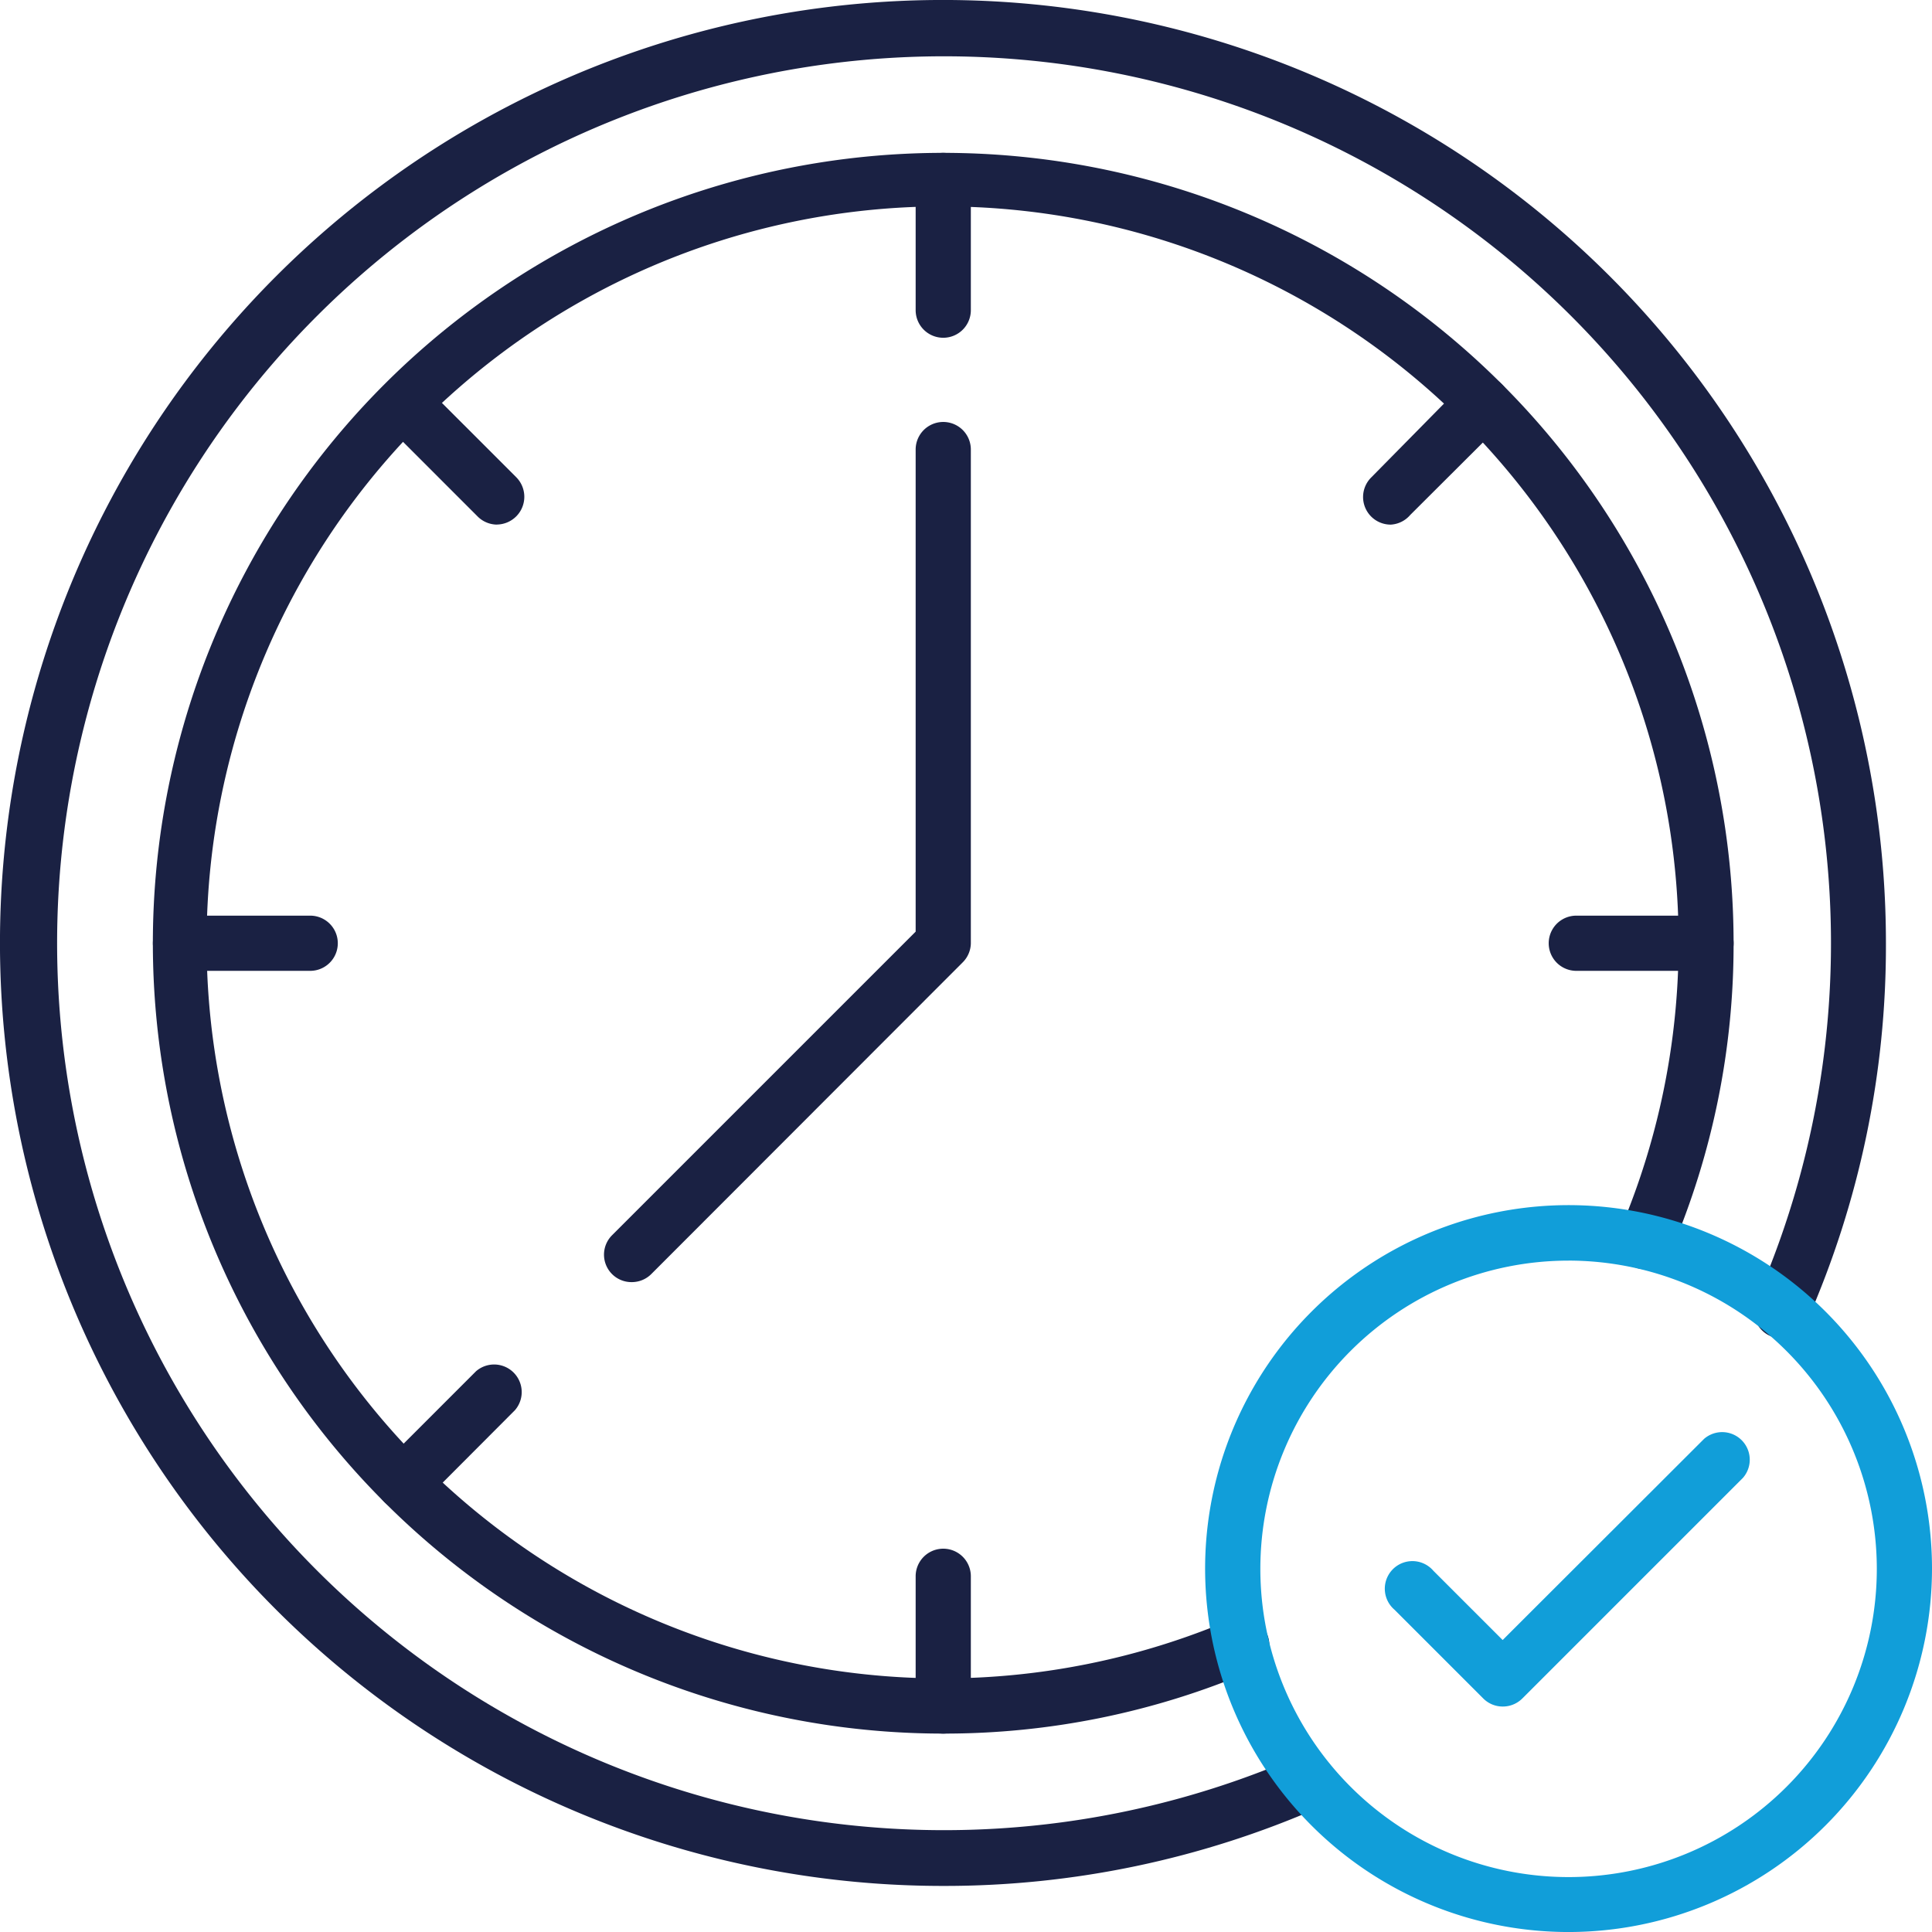
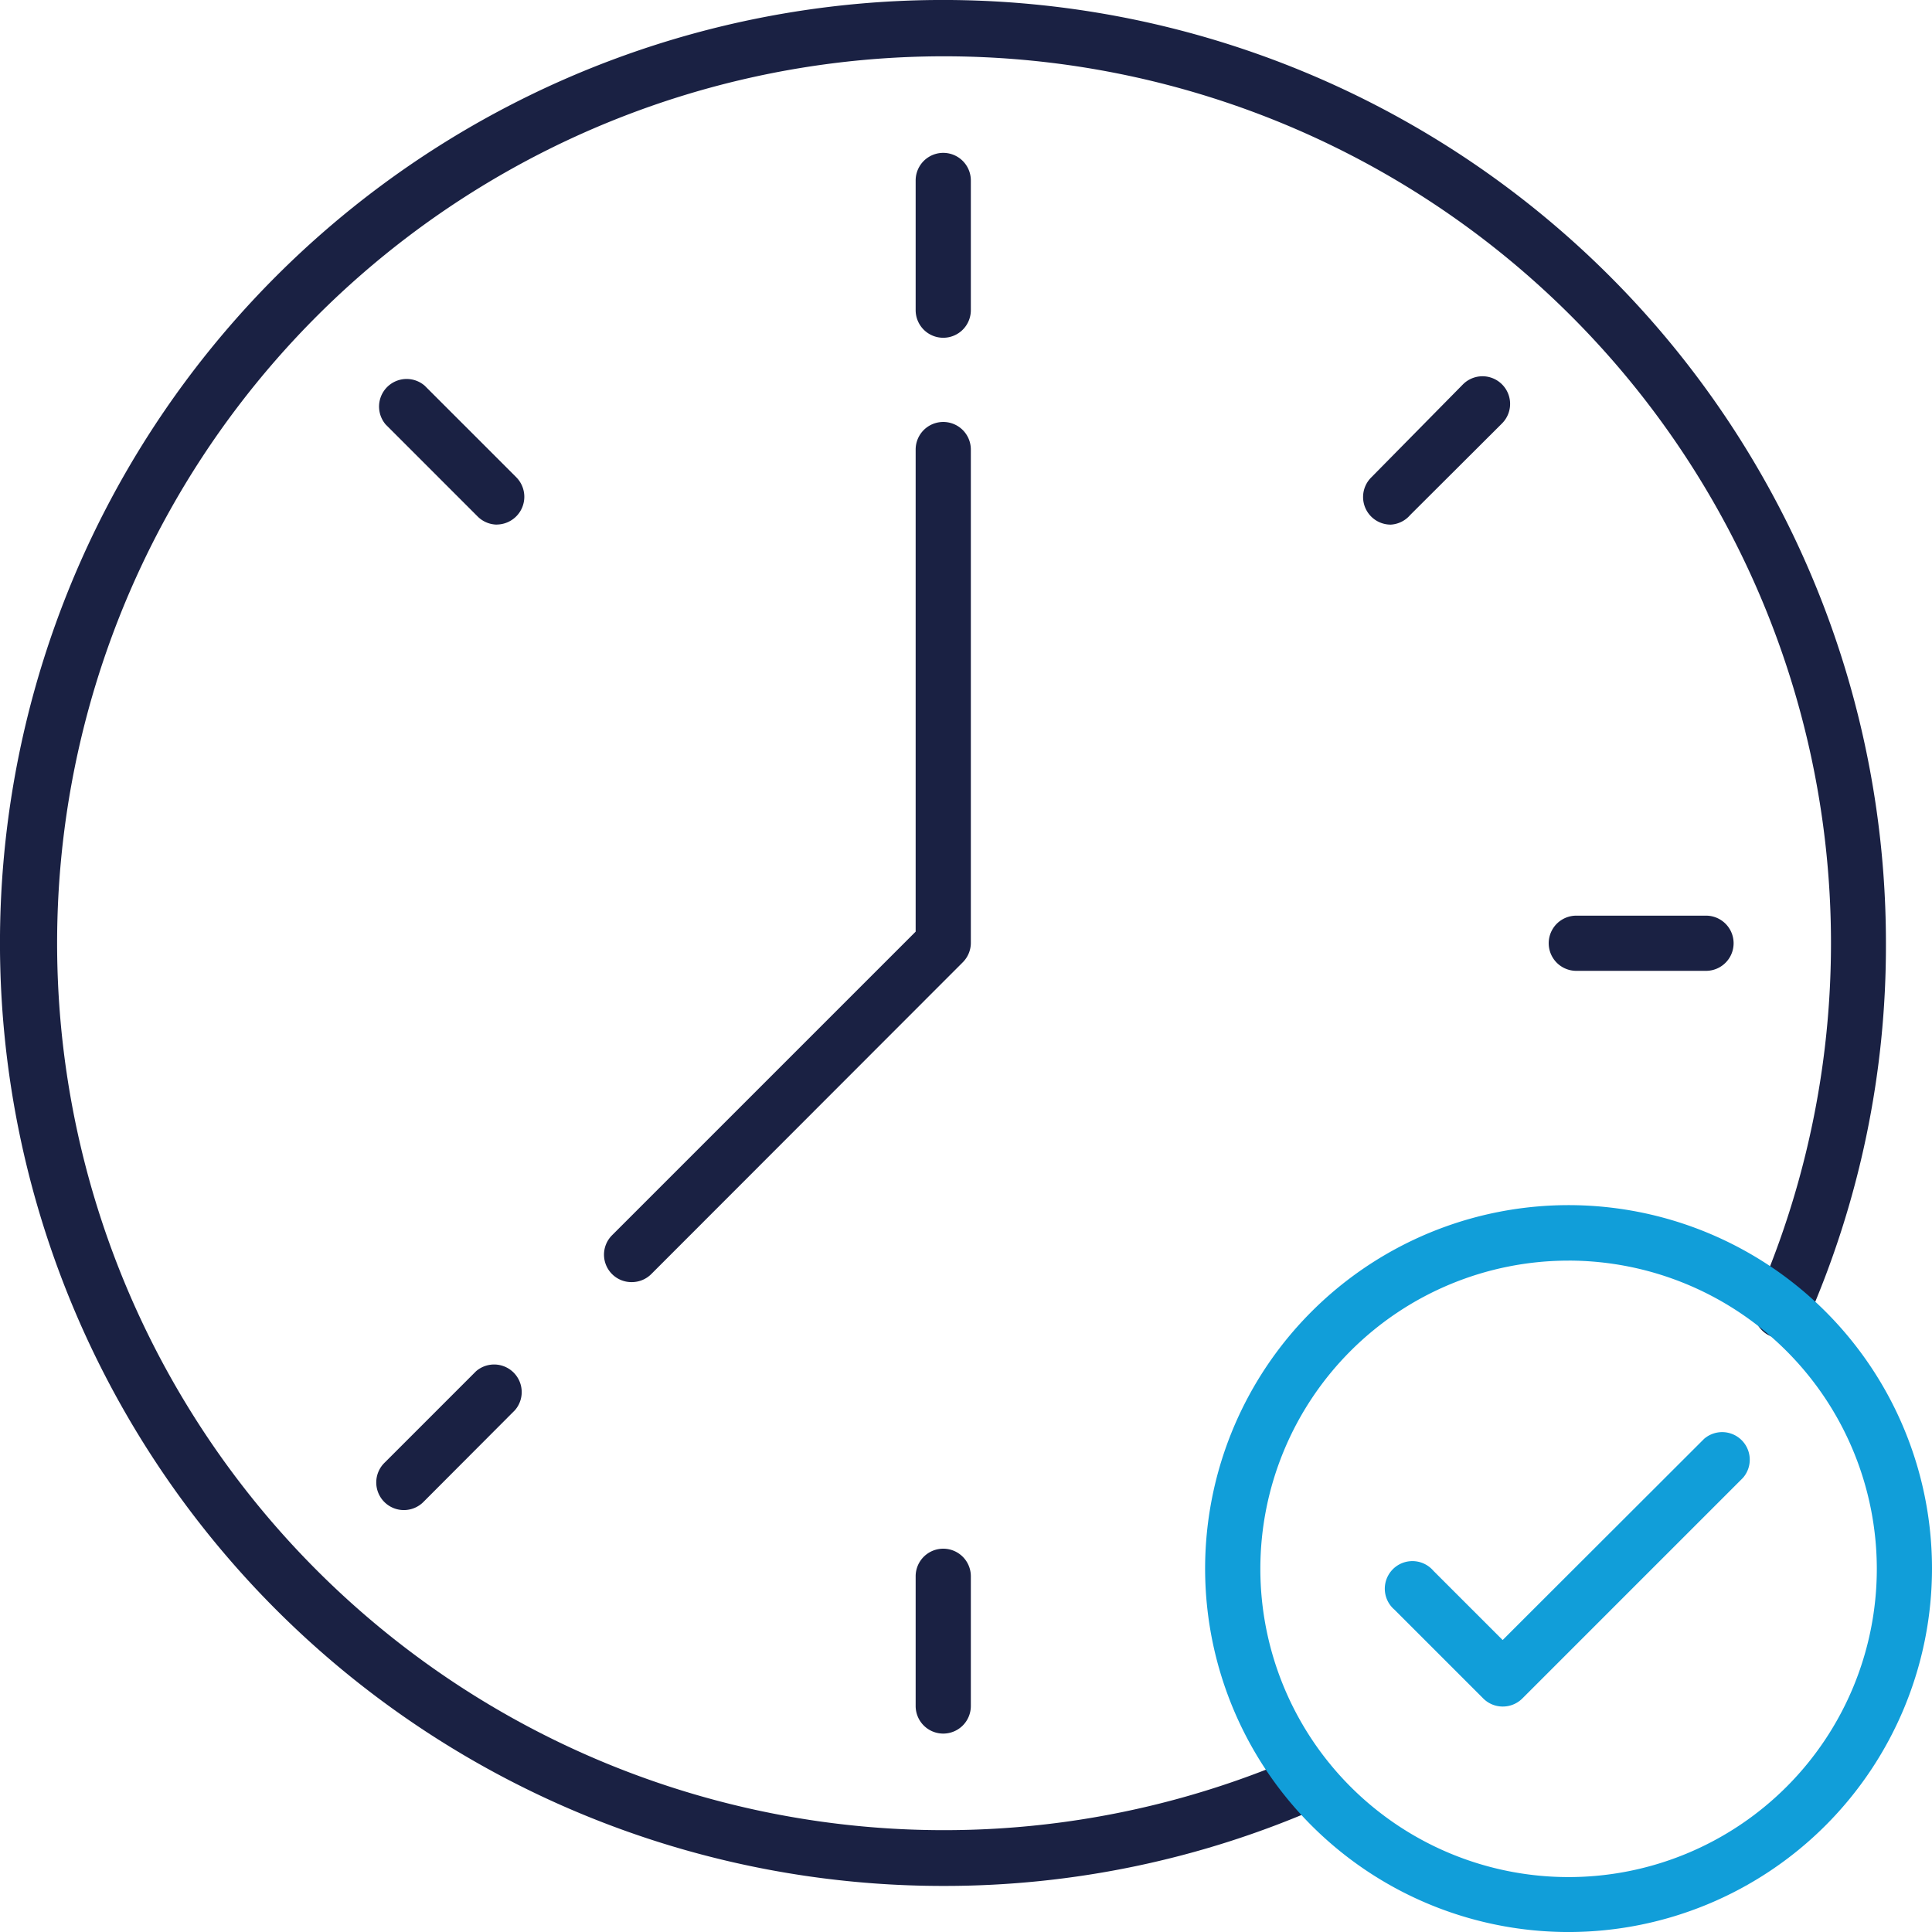
<svg xmlns="http://www.w3.org/2000/svg" width="92.767" height="92.768" viewBox="0 0 92.767 92.768">
  <g id="Group_587" data-name="Group 587" transform="translate(-532.369 -258.423)">
    <path id="Path_4180" data-name="Path 4180" d="M577.66,348.978a45.278,45.278,0,1,1,45.264-45.291v.026a44.708,44.708,0,0,1-3.777,18.114,1.325,1.325,0,1,1-2.481-.933,1.39,1.39,0,0,1,.056-.127,42.587,42.587,0,1,0-22.062,22.01,1.325,1.325,0,1,1,1.073,2.424A44.821,44.821,0,0,1,577.66,348.978Z" transform="translate(0 0)" fill="#1a2143" />
-     <path id="Path_4181" data-name="Path 4181" d="M577.865,341.869a37.95,37.95,0,1,1,37.949-37.949,37.48,37.48,0,0,1-2.994,14.748,1.325,1.325,0,0,1-2.514-.841,1.31,1.31,0,0,1,.076-.179,35.34,35.34,0,1,0-18.71,18.75,1.326,1.326,0,1,1,1.047,2.438A37.558,37.558,0,0,1,577.865,341.869Z" transform="translate(-0.205 -0.206)" fill="#1a2143" />
    <path id="Path_4182" data-name="Path 4182" d="M578.891,274.847a1.325,1.325,0,0,1-1.325-1.325v-6.228a1.325,1.325,0,1,1,2.65,0v6.228A1.325,1.325,0,0,1,578.891,274.847Z" transform="translate(-1.231 -0.206)" fill="#1a2143" />
    <path id="Path_4183" data-name="Path 4183" d="M556.744,284.122a1.325,1.325,0,0,1-.941-.4l-4.4-4.4a1.325,1.325,0,0,1,1.869-1.869l4.4,4.4a1.332,1.332,0,0,1-.927,2.266Z" transform="translate(-0.51 -0.51)" fill="#1a2143" />
-     <path id="Path_4184" data-name="Path 4184" d="M547.469,306.27h-6.228a1.325,1.325,0,1,1,0-2.65h6.228a1.325,1.325,0,0,1,0,2.65Z" transform="translate(-0.205 -1.231)" fill="#1a2143" />
    <path id="Path_4185" data-name="Path 4185" d="M552.261,332.766a1.326,1.326,0,0,1-.928-2.267l4.4-4.4a1.325,1.325,0,0,1,1.869,1.869l-4.4,4.412A1.326,1.326,0,0,1,552.261,332.766Z" transform="translate(-0.506 -1.835)" fill="#1a2143" />
    <path id="Path_4186" data-name="Path 4186" d="M578.891,343.745a1.325,1.325,0,0,1-1.325-1.325v-6.228a1.325,1.325,0,0,1,2.65,0v6.228A1.325,1.325,0,0,1,578.891,343.745Z" transform="translate(-1.231 -2.082)" fill="#1a2143" />
    <path id="Path_4187" data-name="Path 4187" d="M616.367,306.27h-6.228a1.325,1.325,0,0,1,0-2.65h6.228a1.325,1.325,0,0,1,0,2.65Z" transform="translate(-2.082 -1.231)" fill="#1a2143" />
    <path id="Path_4188" data-name="Path 4188" d="M600.985,284.119a1.325,1.325,0,0,1-.941-2.266l4.4-4.465a1.325,1.325,0,0,1,1.874-.008l.008.008a1.326,1.326,0,0,1,0,1.869l-4.412,4.4A1.325,1.325,0,0,1,600.985,284.119Z" transform="translate(-1.833 -0.506)" fill="#1a2143" />
    <path id="Path_4189" data-name="Path 4189" d="M563.512,320.552a1.318,1.318,0,0,1-.941-2.252l14.576-14.576V280.576a1.325,1.325,0,1,1,2.65,0v23.705a1.322,1.322,0,0,1-.4.927l-14.946,14.96A1.325,1.325,0,0,1,563.512,320.552Z" transform="translate(-0.812 -0.567)" fill="#1a2143" />
    <path id="Path_4190" data-name="Path 4190" d="M609.306,352.811a17.451,17.451,0,1,1,17.45-17.45h0A17.463,17.463,0,0,1,609.306,352.811Zm0-32.238a14.8,14.8,0,1,0,14.8,14.8v-.013A14.813,14.813,0,0,0,609.306,320.572Z" transform="translate(-1.62 -1.62)" fill="#119ed9" />
    <path id="Path_4191" data-name="Path 4191" d="M606.381,342.29a1.32,1.32,0,0,1-.927-.384l-4.267-4.267a1.325,1.325,0,0,1,1.724-2.013,1.27,1.27,0,0,1,.145.145l3.326,3.326,9.673-9.66a1.325,1.325,0,0,1,1.869,1.869l-10.6,10.6A1.324,1.324,0,0,1,606.381,342.29Z" transform="translate(-1.862 -1.926)" fill="#119ed9" />
  </g>
</svg>